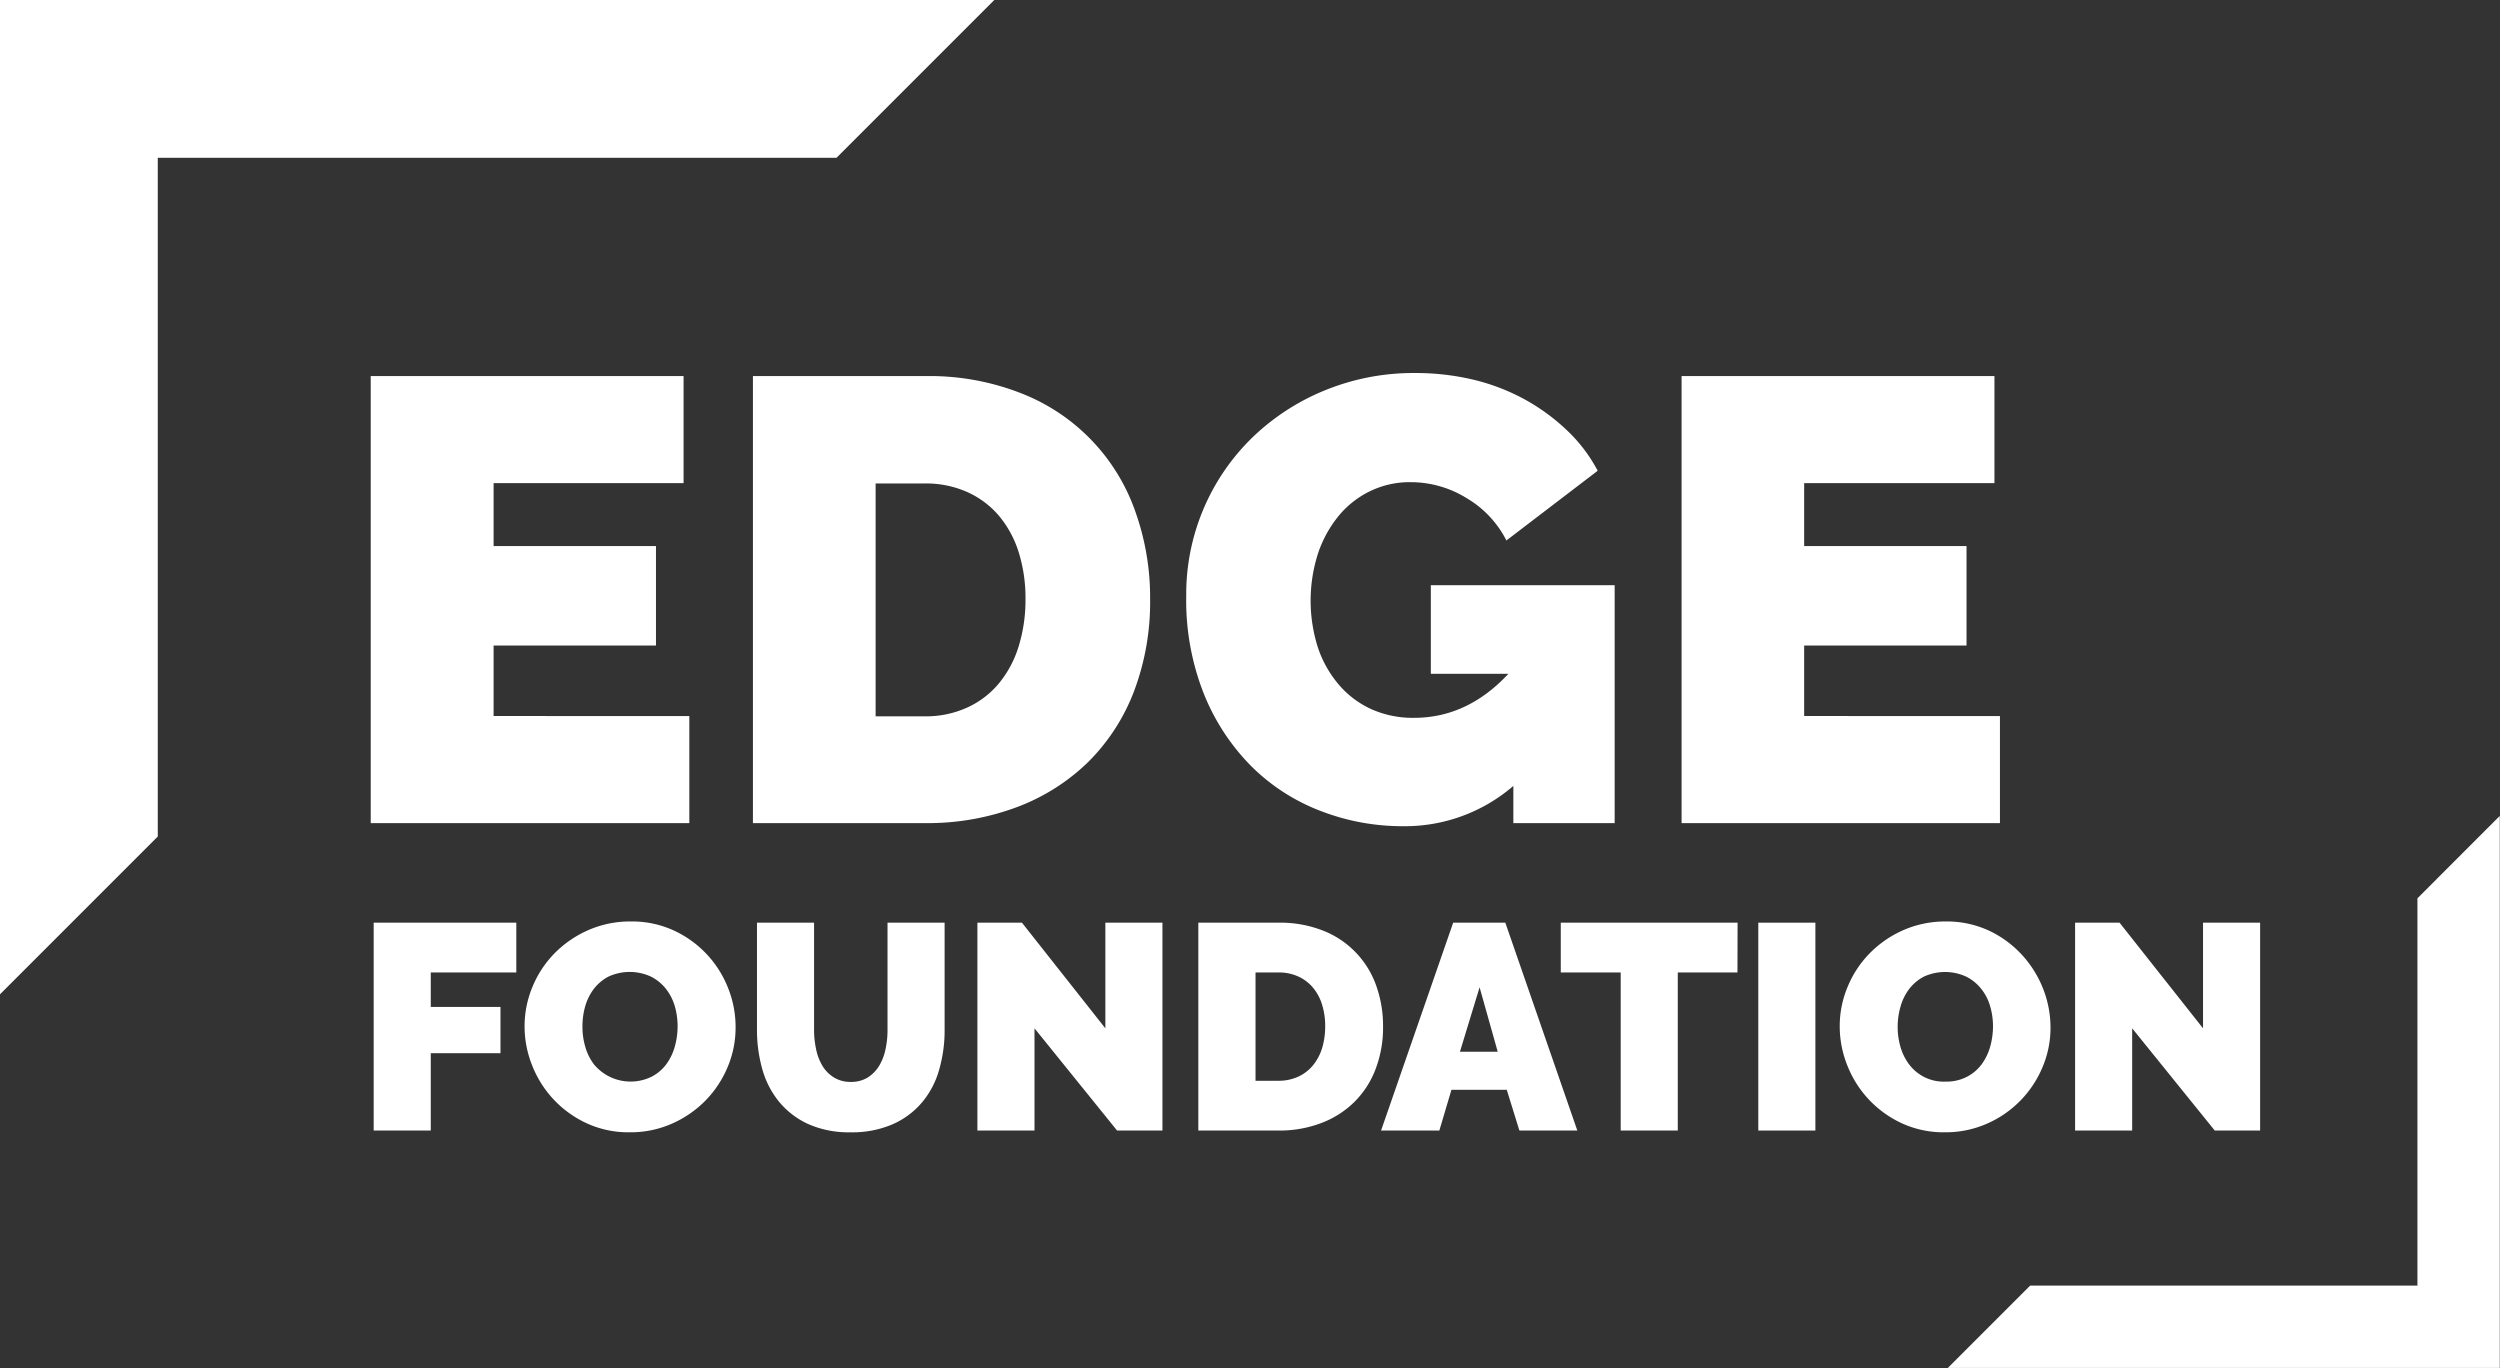
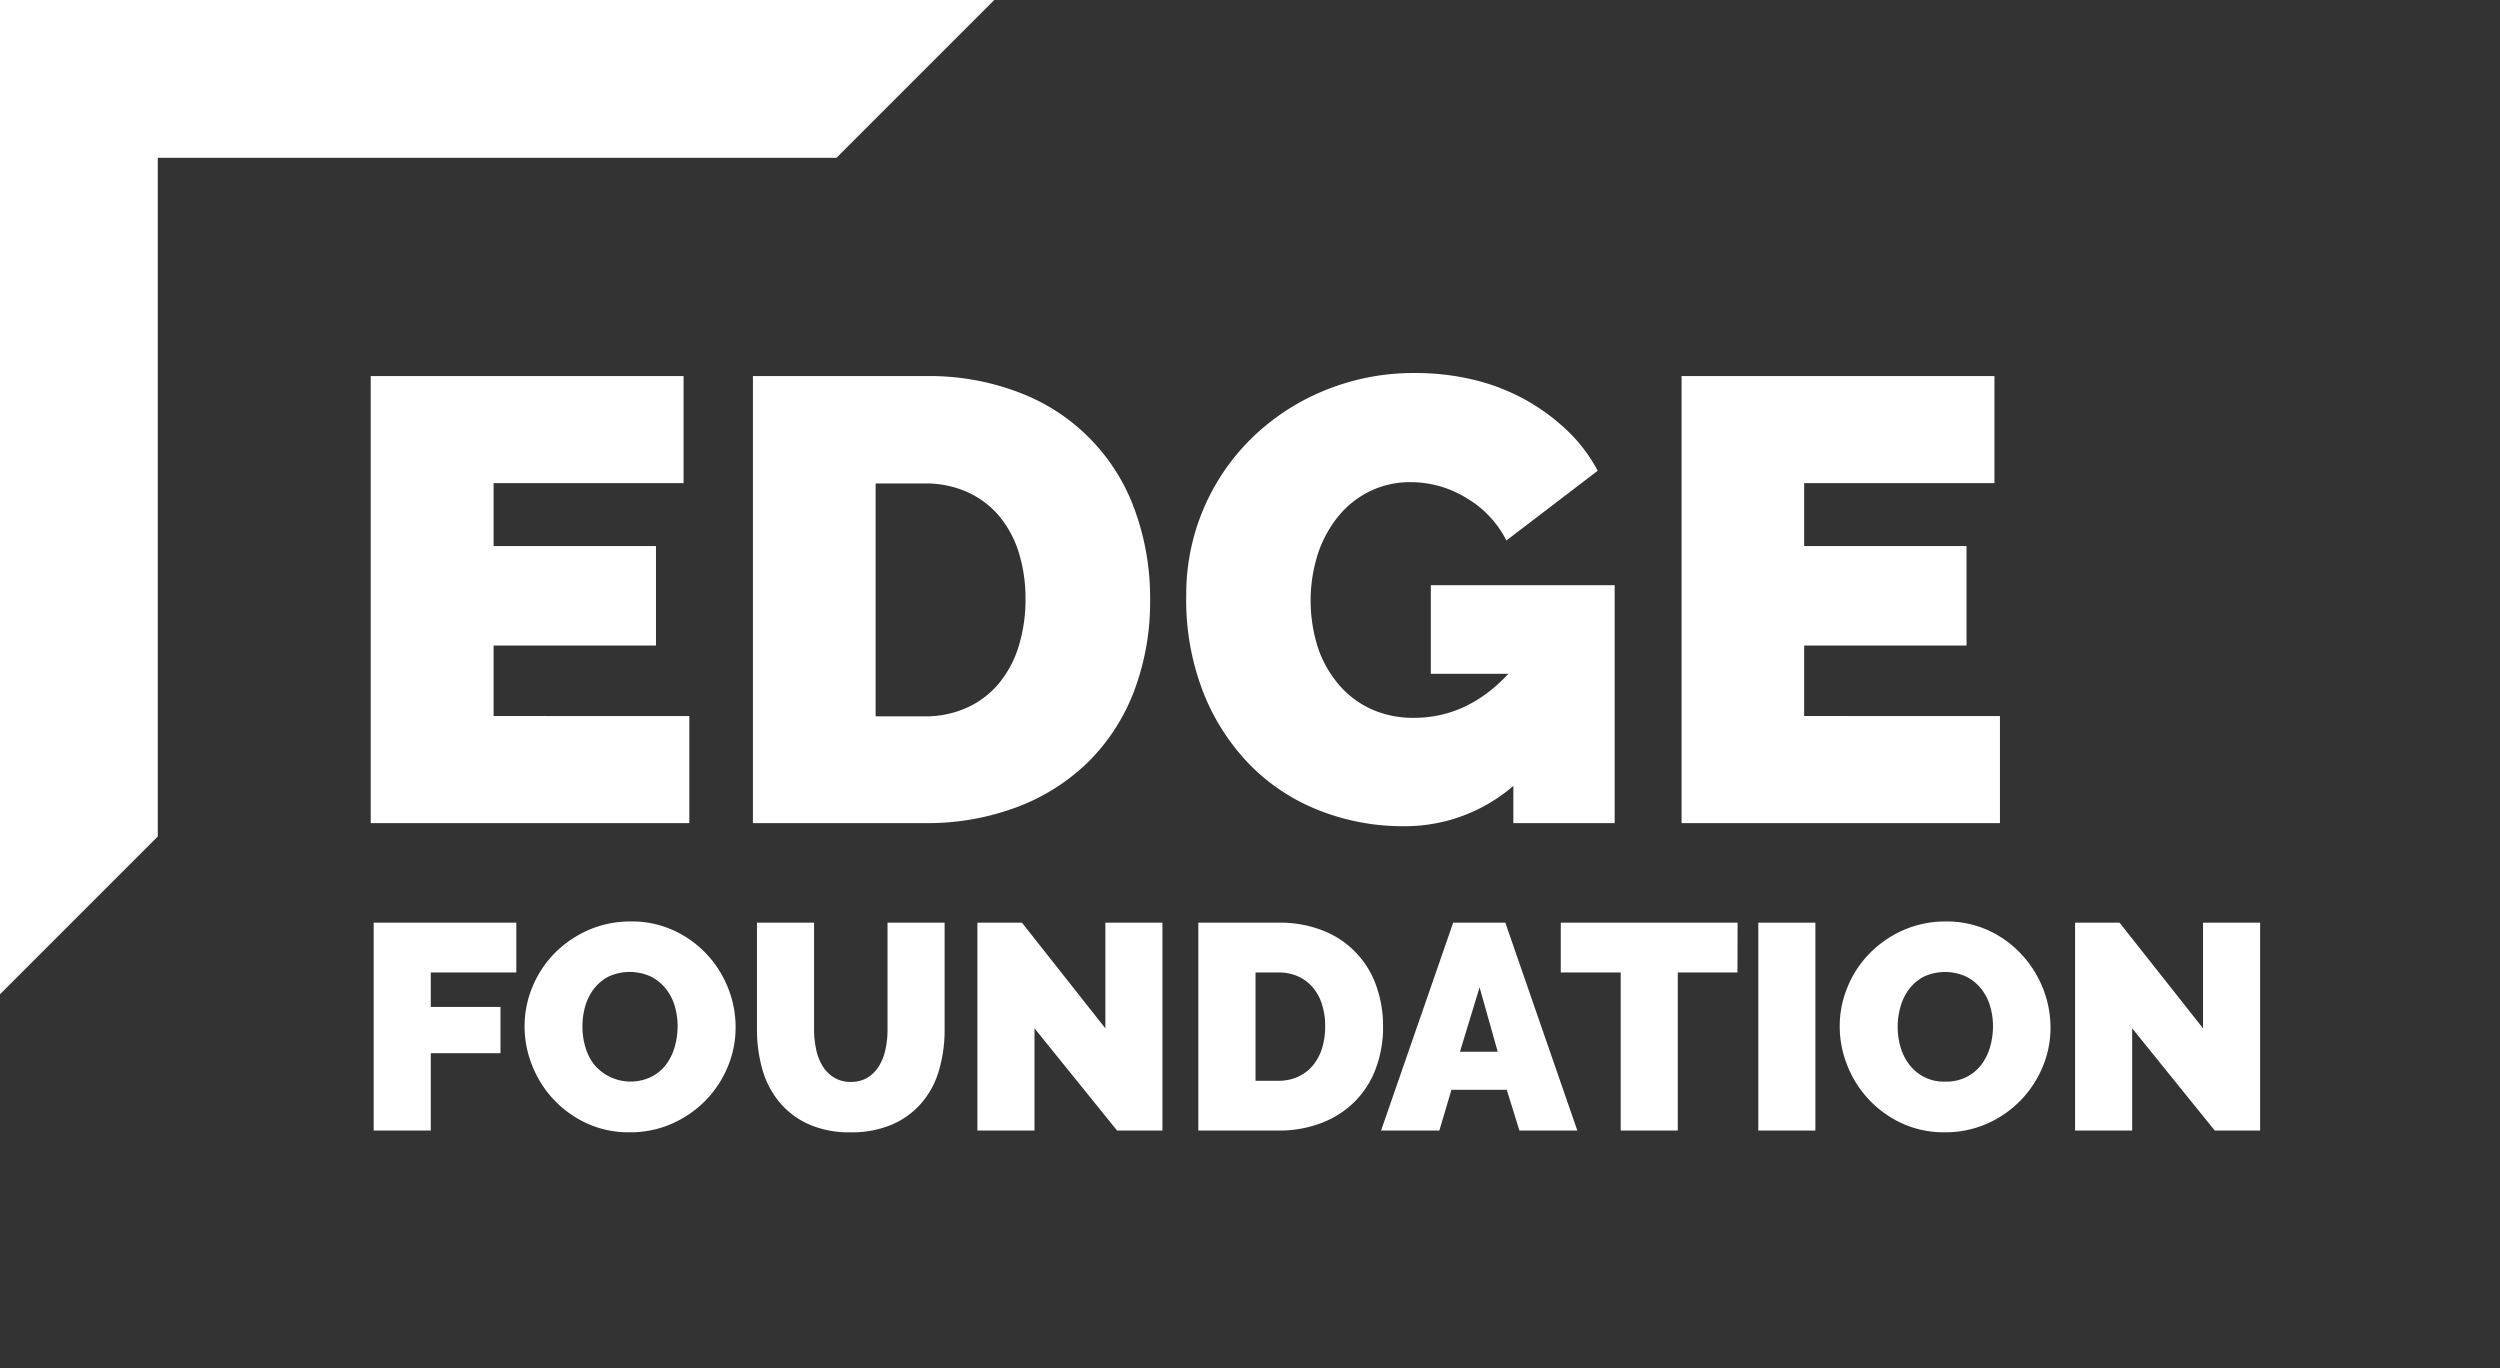
<svg xmlns="http://www.w3.org/2000/svg" viewBox="0 0 409.336 224" version="1.1" id="svg8328" width="409.336" height="224">
  <rect x="0" y="0" width="409.336" height="224" fill="#333333" stroke="none" />
  <defs id="defs8294">
    <style id="style8292">.cls-1,.cls-2{fill:#fff}</style>
  </defs>
  <path class="cls-1" d="M112.865 117.247v17.527H60.701V61.58h51.225v17.527H80.819v10.306h26.587v16.28H80.819v11.543z" id="path8296" stroke-width=".989" />
  <path class="cls-1" d="M123.28 134.774V61.58h28.13a41.117 41.117 0 0115.984 2.888 32.136 32.136 0 0118.546 19.426 41.839 41.839 0 012.374 14.174 41.364 41.364 0 01-2.631 15.103 32.72 32.72 0 01-7.468 11.553 33.48 33.48 0 01-11.681 7.418 41.75 41.75 0 01-15.153 2.63zm44.629-36.695a25.192 25.192 0 00-1.138-7.735 17.28 17.28 0 00-3.244-5.935 14.728 14.728 0 00-5.203-3.867 16.666 16.666 0 00-6.923-1.385h-8.032v38.13h8.032a16.28 16.28 0 007.022-1.464 14.56 14.56 0 005.203-4.016 17.675 17.675 0 003.195-6.083 25.716 25.716 0 001.088-7.645z" id="path8298" stroke-width=".989" />
  <path class="cls-1" d="M247.788 128.681a27.17 27.17 0 01-18.041 6.597 37.1 37.1 0 01-13.61-2.532 32.512 32.512 0 01-11.335-7.369 35.657 35.657 0 01-7.725-11.869 41.542 41.542 0 01-2.849-15.944A35.736 35.736 0 01205.05 71.64a37.328 37.328 0 0111.87-7.725 38.278 38.278 0 0114.786-2.838 40.77 40.77 0 019.485 1.078 34.094 34.094 0 018.428 3.224 33.313 33.313 0 016.923 5.054 25.499 25.499 0 015.054 6.647L246.65 88.494a16.904 16.904 0 00-6.498-6.923 17.378 17.378 0 00-9.169-2.622 14.836 14.836 0 00-6.597 1.445 15.291 15.291 0 00-5.153 4.015 19.366 19.366 0 00-3.403 6.133 25.281 25.281 0 000 15.617 18.358 18.358 0 003.452 6.024 15.281 15.281 0 005.311 3.956 16.587 16.587 0 006.924 1.395q8.754 0 15.46-7.21h-12.7v-14.51h30.098v38.96h-16.587z" id="path8300" stroke-width=".989" />
  <path class="cls-1" d="M327.46 117.247v17.527h-52.126V61.58h51.225v17.527h-31.156v10.306h26.586v16.28h-26.586v11.543z" id="path8302" stroke-width=".989" />
  <path class="cls-2" d="M61.185 185.109v-34.035h23.353v8.15H70.532v5.648h11.414v7.576H70.532v12.66z" id="path8304" stroke-width=".989" />
-   <path class="cls-2" d="M103.083 185.396a16.39 16.39 0 01-7.042-1.484 17.408 17.408 0 01-8.902-9.446 17.17 17.17 0 01-1.246-6.429 16.745 16.745 0 011.296-6.469 17.111 17.111 0 013.62-5.49 17.804 17.804 0 015.519-3.787 17.032 17.032 0 016.973-1.415 16.36 16.36 0 017.042 1.484 17.349 17.349 0 018.902 9.495 17.21 17.21 0 011.197 6.39 16.617 16.617 0 01-1.296 6.449 17.448 17.448 0 01-3.59 5.46 17.725 17.725 0 01-5.49 3.808 16.815 16.815 0 01-6.983 1.434zm-7.715-17.26a11.375 11.375 0 00.485 3.333 8.585 8.585 0 001.434 2.849 7.804 7.804 0 009.397 1.978 7.023 7.023 0 002.423-2.057 8.902 8.902 0 001.385-2.898 12.176 12.176 0 00.455-3.314 11.75 11.75 0 00-.475-3.333 8.308 8.308 0 00-1.464-2.819 7.33 7.33 0 00-2.443-1.978 8.298 8.298 0 00-6.924 0 7.25 7.25 0 00-2.423 2.037 8.694 8.694 0 00-1.414 2.879 11.87 11.87 0 00-.436 3.323z" id="path8306" stroke-width=".989" />
+   <path class="cls-2" d="M103.083 185.396a16.39 16.39 0 01-7.042-1.484 17.408 17.408 0 01-8.902-9.446 17.17 17.17 0 01-1.246-6.429 16.745 16.745 0 011.296-6.469 17.111 17.111 0 013.62-5.49 17.804 17.804 0 015.519-3.787 17.032 17.032 0 016.973-1.415 16.36 16.36 0 017.042 1.484 17.349 17.349 0 018.902 9.495 17.21 17.21 0 011.197 6.39 16.617 16.617 0 01-1.296 6.449 17.448 17.448 0 01-3.59 5.46 17.725 17.725 0 01-5.49 3.808 16.815 16.815 0 01-6.983 1.434zm-7.715-17.26a11.375 11.375 0 00.485 3.333 8.585 8.585 0 001.434 2.849 7.804 7.804 0 009.397 1.978 7.023 7.023 0 002.423-2.057 8.902 8.902 0 001.385-2.898 12.176 12.176 0 00.455-3.314 11.75 11.75 0 00-.475-3.333 8.308 8.308 0 00-1.464-2.819 7.33 7.33 0 00-2.443-1.978 8.298 8.298 0 00-6.924 0 7.25 7.25 0 00-2.423 2.037 8.694 8.694 0 00-1.414 2.879 11.87 11.87 0 00-.436 3.323" id="path8306" stroke-width=".989" />
  <path class="cls-2" d="M139.284 177.147a5.213 5.213 0 002.78-.713 5.935 5.935 0 001.869-1.899 8.605 8.605 0 001.048-2.71 14.668 14.668 0 00.337-3.204v-17.547h9.347v17.497a23.145 23.145 0 01-.91 6.637 14.273 14.273 0 01-2.83 5.341 13.274 13.274 0 01-4.816 3.551 16.637 16.637 0 01-6.825 1.296 16.31 16.31 0 01-6.983-1.365 13.422 13.422 0 01-4.767-3.67 14.708 14.708 0 01-2.73-5.34 23.669 23.669 0 01-.86-6.45v-17.497h9.346v17.497a15.074 15.074 0 00.337 3.235 8.625 8.625 0 001.048 2.73 5.668 5.668 0 001.85 1.869 5.153 5.153 0 002.76.742z" id="path8308" stroke-width=".989" />
  <path class="cls-2" d="M169.382 168.373v16.736h-9.347v-34.035h7.29l13.66 17.3v-17.3h9.346v34.035h-7.428z" id="path8310" stroke-width=".989" />
  <path class="cls-2" d="M196.206 185.109v-34.035h13.086a19.218 19.218 0 017.428 1.335 15.014 15.014 0 018.635 9.04 19.505 19.505 0 011.098 6.588 19.06 19.06 0 01-1.227 7.023 15.074 15.074 0 01-3.471 5.37 15.509 15.509 0 01-5.42 3.452 19.238 19.238 0 01-7.043 1.227zm20.771-17.072a11.493 11.493 0 00-.524-3.59 7.913 7.913 0 00-1.513-2.78 6.756 6.756 0 00-2.413-1.8 7.715 7.715 0 00-3.215-.643h-3.739v17.735h3.739a7.596 7.596 0 003.254-.673 6.746 6.746 0 002.423-1.87 8.318 8.318 0 001.494-2.828 12.275 12.275 0 00.494-3.55z" id="path8312" stroke-width=".989" />
  <path class="cls-2" d="M237.936 151.074h8.536l11.79 34.035h-9.485l-2.067-6.667h-9.06l-1.979 6.667h-9.544zm7.29 21.127l-2.967-10.544-3.215 10.544z" id="path8314" stroke-width=".989" />
  <path class="cls-2" d="M284.483 159.224h-9.772v25.885h-9.347v-25.885h-9.812v-8.15h28.95z" id="path8316" stroke-width=".989" />
  <path class="cls-2" d="M287.895 185.109v-34.035h9.347v34.035z" id="path8318" stroke-width=".989" />
  <path class="cls-2" d="M318.429 185.396a16.429 16.429 0 01-7.052-1.484 17.438 17.438 0 01-8.902-9.446 17.17 17.17 0 01-1.247-6.429 16.567 16.567 0 011.296-6.469 17.111 17.111 0 013.62-5.49 17.645 17.645 0 015.51-3.787 17.062 17.062 0 016.923-1.415 16.429 16.429 0 017.052 1.484 17.378 17.378 0 015.41 3.956 17.804 17.804 0 013.482 5.559 17.398 17.398 0 011.217 6.38 16.439 16.439 0 01-1.296 6.449 17.378 17.378 0 01-9.08 9.267 16.815 16.815 0 01-6.933 1.425zm-7.715-17.26a11.701 11.701 0 00.475 3.333 8.773 8.773 0 001.434 2.849 7.082 7.082 0 005.934 2.78 7.25 7.25 0 003.492-.792 6.924 6.924 0 002.423-2.057 8.951 8.951 0 001.395-2.898 12.571 12.571 0 00.455-3.314 11.424 11.424 0 00-.485-3.333 7.972 7.972 0 00-1.464-2.82 7.23 7.23 0 00-2.443-1.977 8.298 8.298 0 00-6.924 0 7.22 7.22 0 00-2.413 2.037 8.506 8.506 0 00-1.414 2.879 11.87 11.87 0 00-.465 3.313z" id="path8320" stroke-width=".989" />
  <path class="cls-2" d="M349.11 168.373v16.736h-9.347v-34.035h7.28l13.67 17.3v-17.3h9.346v34.035h-7.428z" id="path8322" stroke-width=".989" />
-   <path class="cls-1" id="polygon8324" transform="scale(.989)" d="M322.47 226.47h91.38v-91.39l-13.63 13.64v64.12H336.1z" />
  <path class="cls-2" id="polygon8326" transform="scale(.989)" d="M164.61 0H0v164.61l26.12-26.12V26.12h112.37z" />
</svg>